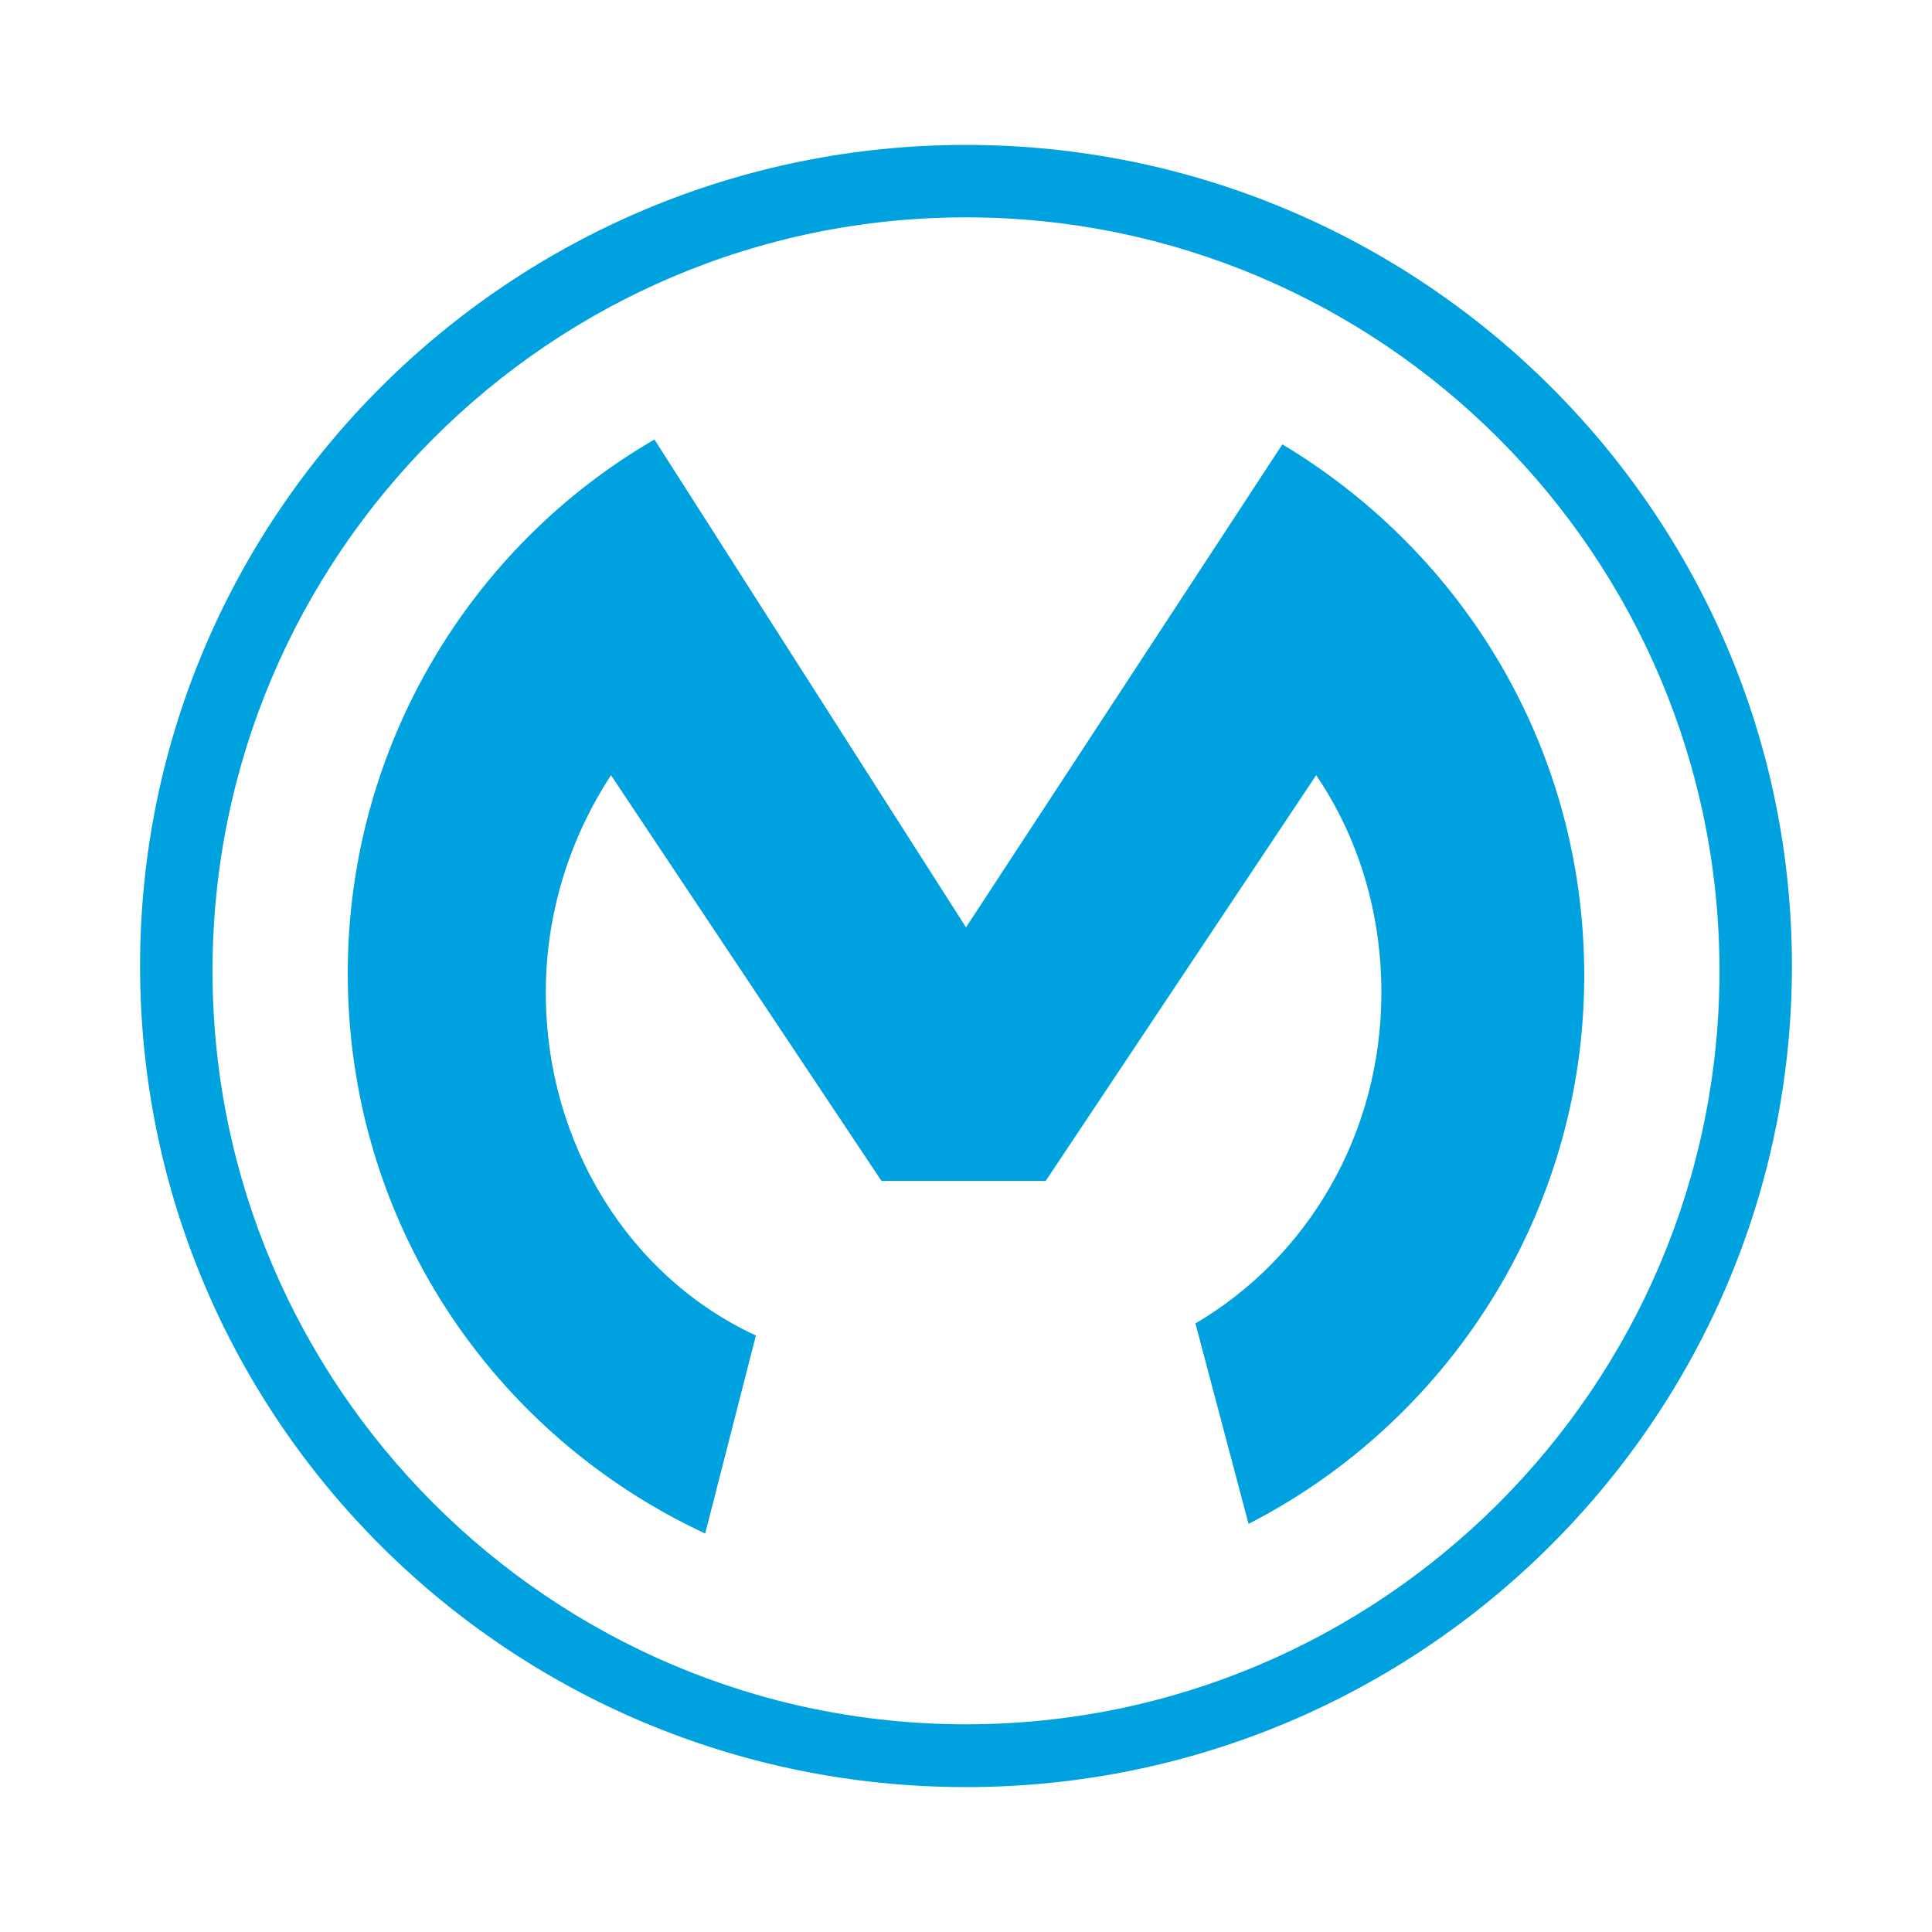
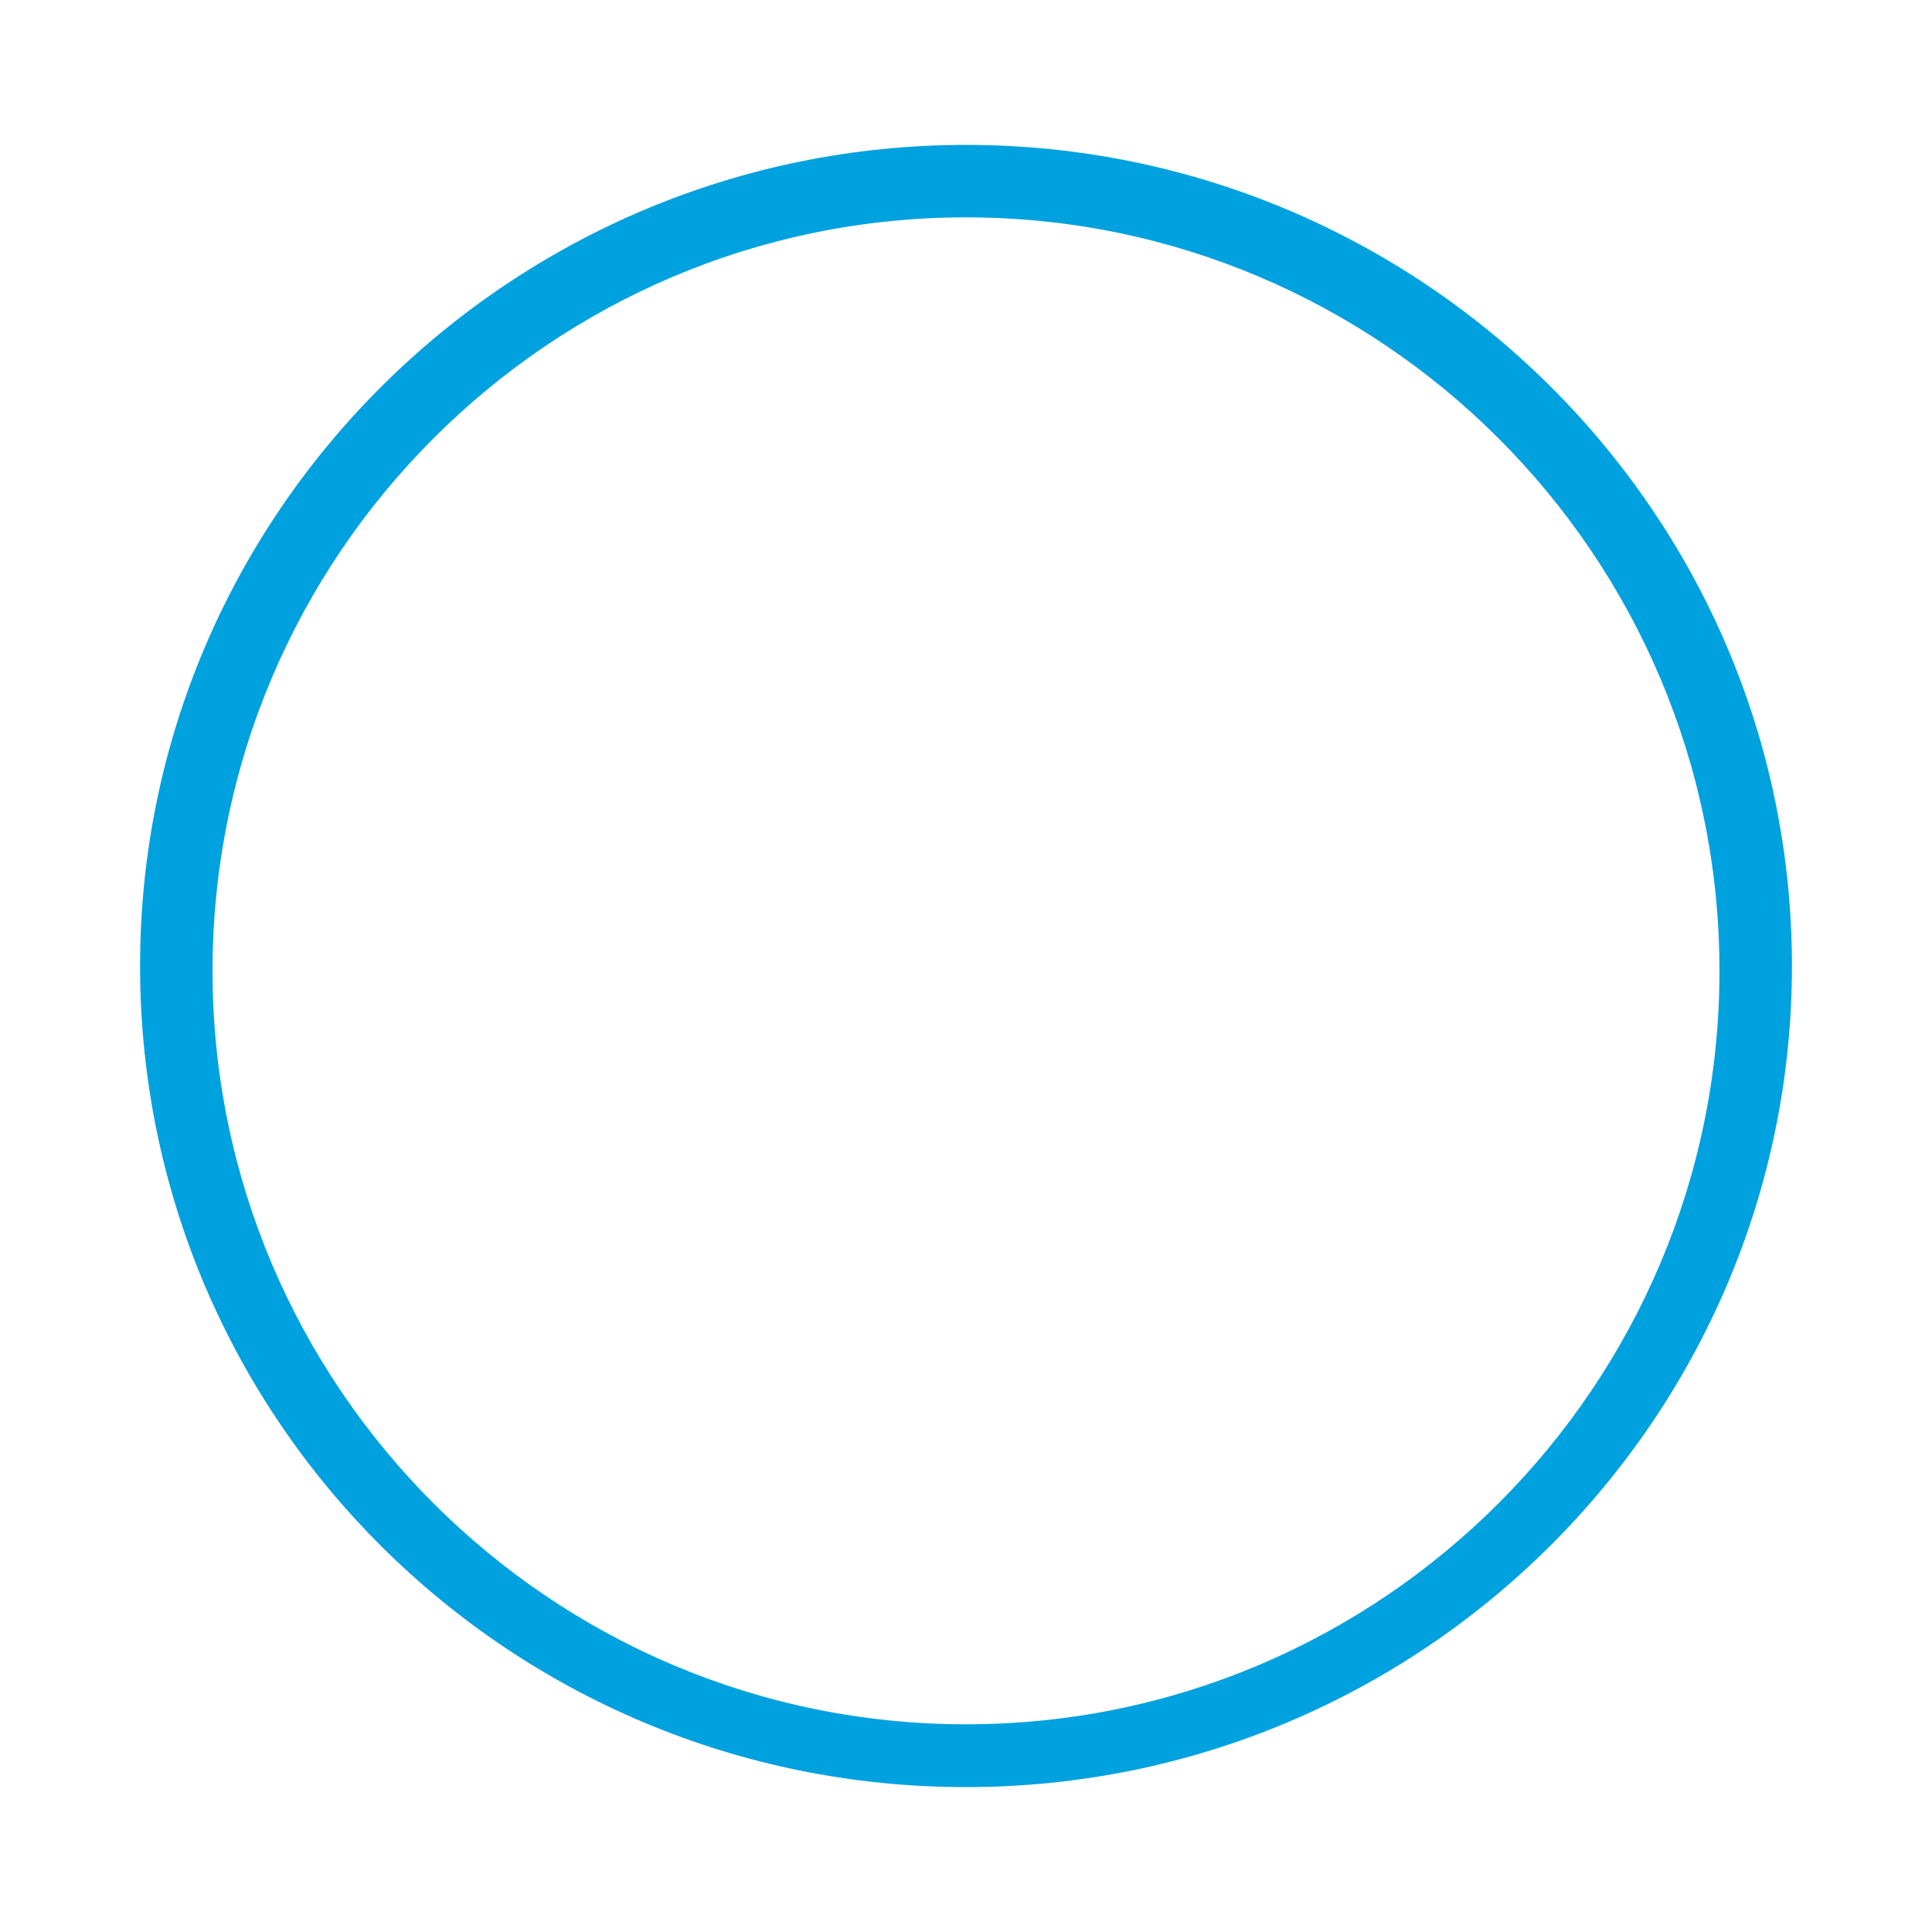
<svg xmlns="http://www.w3.org/2000/svg" version="1.1" id="Layer_1" x="0px" y="0px" viewBox="0 0 80 80" style="enable-background:new 0 0 80 80;" xml:space="preserve">
  <style type="text/css">
	.st0{fill:#00A1DF;}
</style>
  <g>
    <path class="st0" d="M40,71.4c-17.2,0-31.2-14-31.2-31.2C8.8,23,22.8,9,40,9c17.2,0,31.2,14,31.2,31.2S57.2,71.4,40,71.4z M40,6   C21.2,6,5.8,21.2,5.8,40c0,18.8,15.3,34,34.2,34s34.2-15.3,34.2-34C74.2,21.2,58.8,6,40,6z" />
-     <path class="st0" d="M31.3,55.3c-5.2-2.4-8.7-7.9-8.7-14.2c0-3.3,1-6.4,2.7-9l11.2,16.8h6.8l11.2-16.8c1.7,2.5,2.7,5.6,2.7,9   c0,5.9-3.1,11-7.7,13.7l2.2,8.3c8.2-4.2,13.9-12.8,13.9-22.7c0-9.4-5-17.5-12.5-22L40,38.4L27.1,18.2c-7.6,4.4-12.7,12.7-12.7,22.1   c0,10.3,6,19.1,14.8,23.2L31.3,55.3z" />
  </g>
</svg>